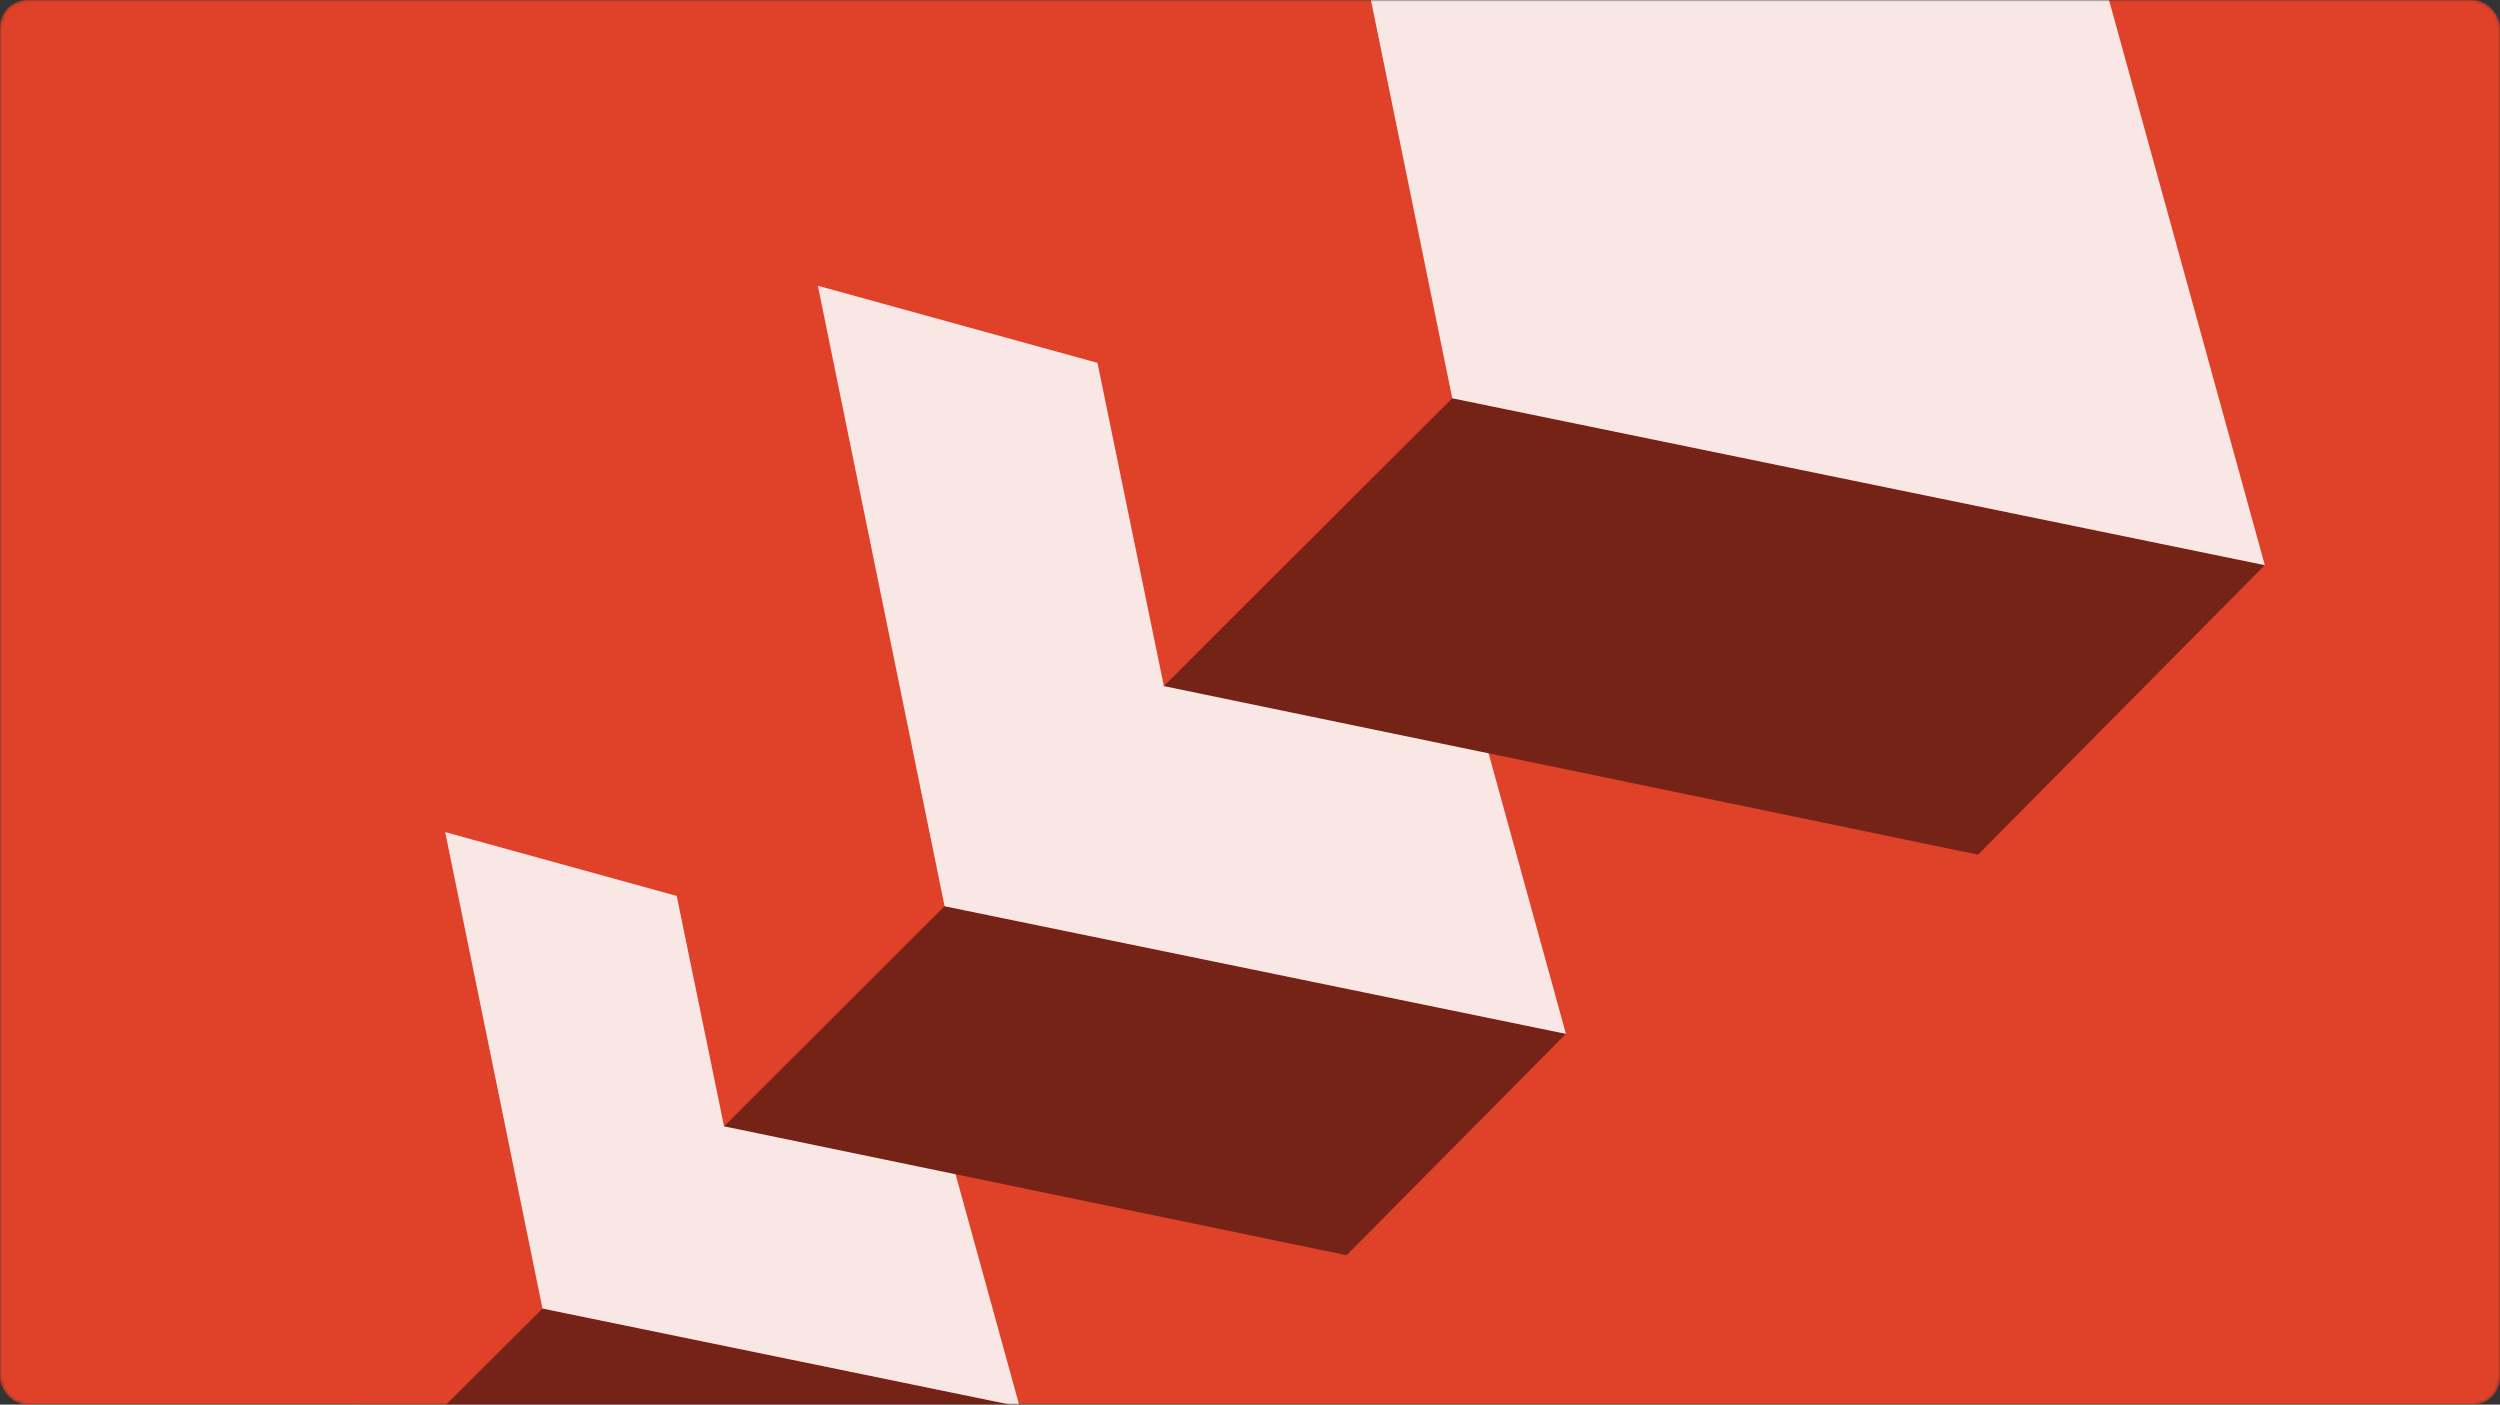
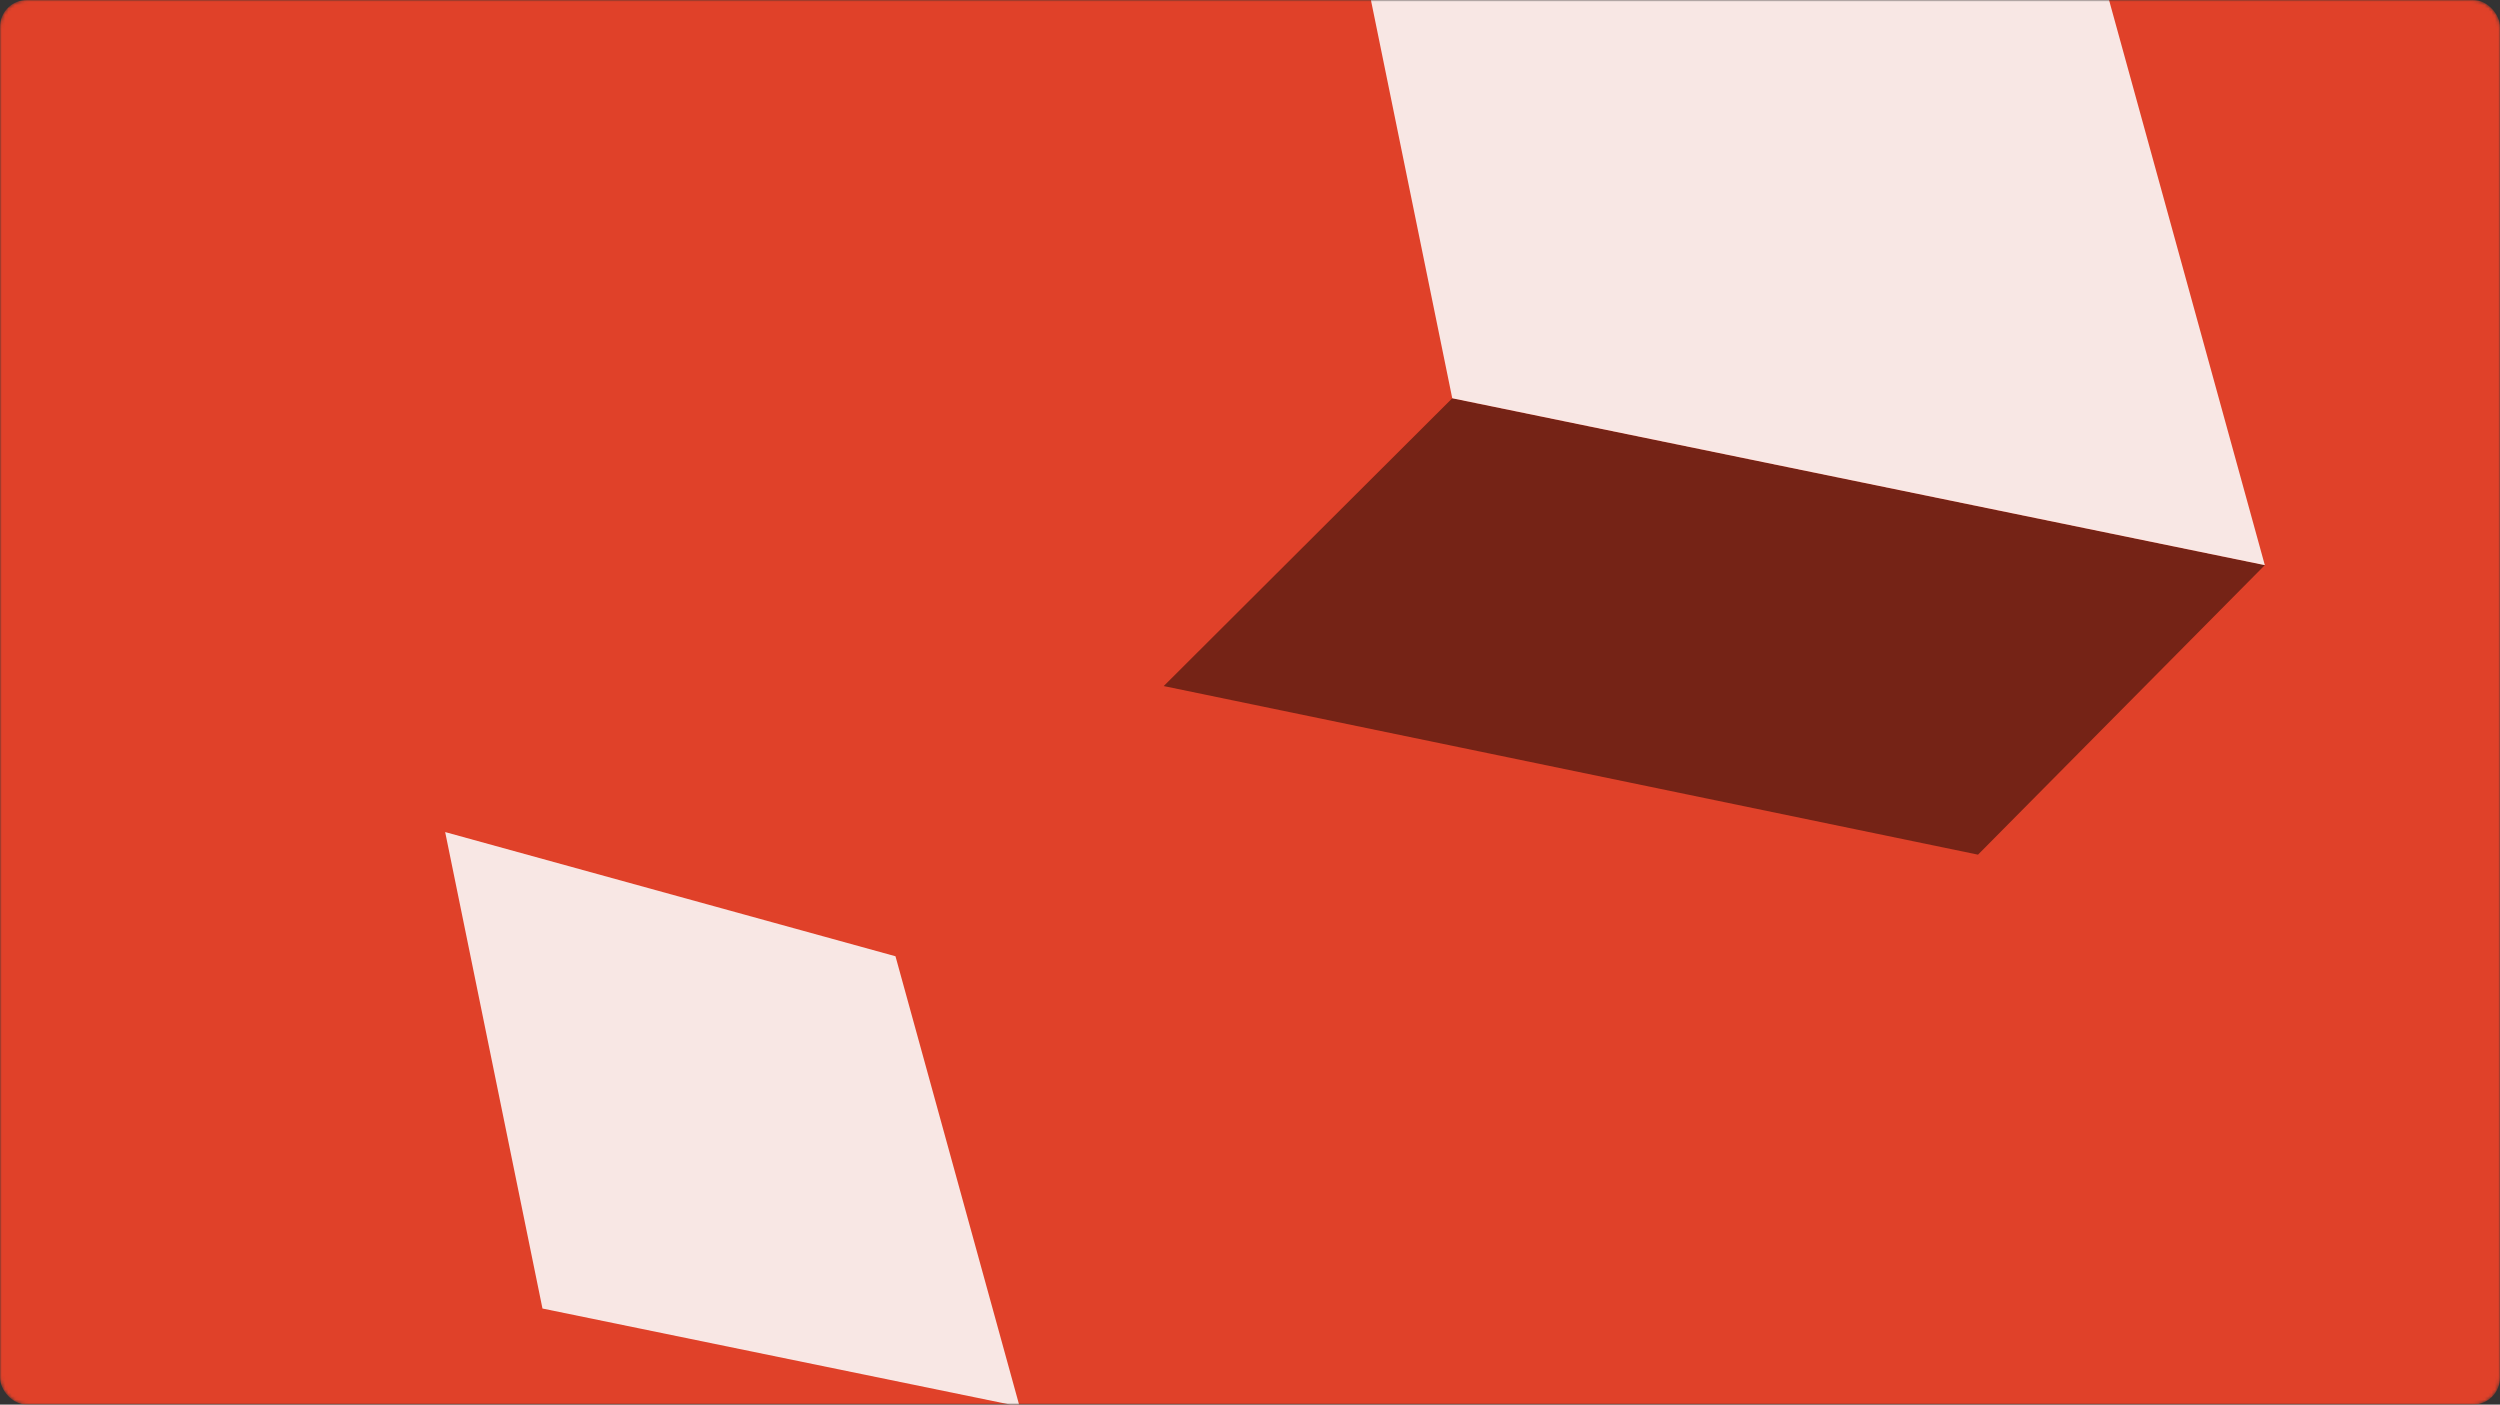
<svg xmlns="http://www.w3.org/2000/svg" width="744" height="418" viewBox="0 0 744 418" fill="none">
  <rect x="0" y="0" width="744" height="418" fill="#333333" stroke="none" />
  <mask id="mask0_524_3356" style="mask-type:alpha" maskUnits="userSpaceOnUse" x="0" y="0" width="744" height="418">
    <rect width="744" height="418" rx="8" fill="white" />
  </mask>
  <g mask="url(#mask0_524_3356)">
    <rect width="744" height="418" rx="8" fill="#E04129" />
    <g clip-path="url(#clip0_524_3356)">
-       <path d="M111.049 439.737L81.887 297.742L132.481 247.623L161.643 389.618L111.049 439.737Z" fill="#E04129" />
-       <path d="M303.435 418.576L161.44 389.415L111.02 439.707L253.316 469.17L303.435 418.576Z" fill="#752316" />
      <path d="M132.481 247.623L161.44 389.415L303.435 418.576L266.495 284.582L132.481 247.623Z" fill="#F8E7E4" />
    </g>
    <g clip-path="url(#clip1_524_3356)">
      <path d="M215.481 335.223L177.504 150.306L243.392 85.036L281.369 269.954L215.481 335.223Z" fill="#E04129" />
      <path d="M466.022 307.666L281.104 269.689L215.442 335.185L400.752 373.554L466.022 307.666Z" fill="#752316" />
      <path d="M243.391 85.036L281.104 269.689L466.021 307.666L417.916 133.168L243.391 85.036Z" fill="#F8E7E4" />
    </g>
    <g clip-path="url(#clip2_524_3356)">
      <path d="M346.373 204.223L296.71 -37.598L382.873 -122.953L432.536 118.868L346.373 204.223Z" fill="#E04129" />
      <path d="M674.011 168.185L432.19 118.522L346.323 204.172L588.656 254.348L674.011 168.185Z" fill="#752316" />
      <path d="M382.873 -122.953L432.191 118.522L674.011 168.185L611.103 -60.01L382.873 -122.953Z" fill="#F8E7E4" />
    </g>
  </g>
  <defs>
    <clipPath id="clip0_524_3356">
      <rect width="242.436" height="219.628" fill="white" transform="translate(180.771 198.858) rotate(45)" />
    </clipPath>
    <clipPath id="clip1_524_3356">
-       <rect width="315.72" height="286.019" fill="white" transform="translate(306.279 21.53) rotate(45)" />
-     </clipPath>
+       </clipPath>
    <clipPath id="clip2_524_3356">
      <rect width="412.874" height="374.032" fill="white" transform="translate(465.112 -206) rotate(45)" />
    </clipPath>
  </defs>
</svg>